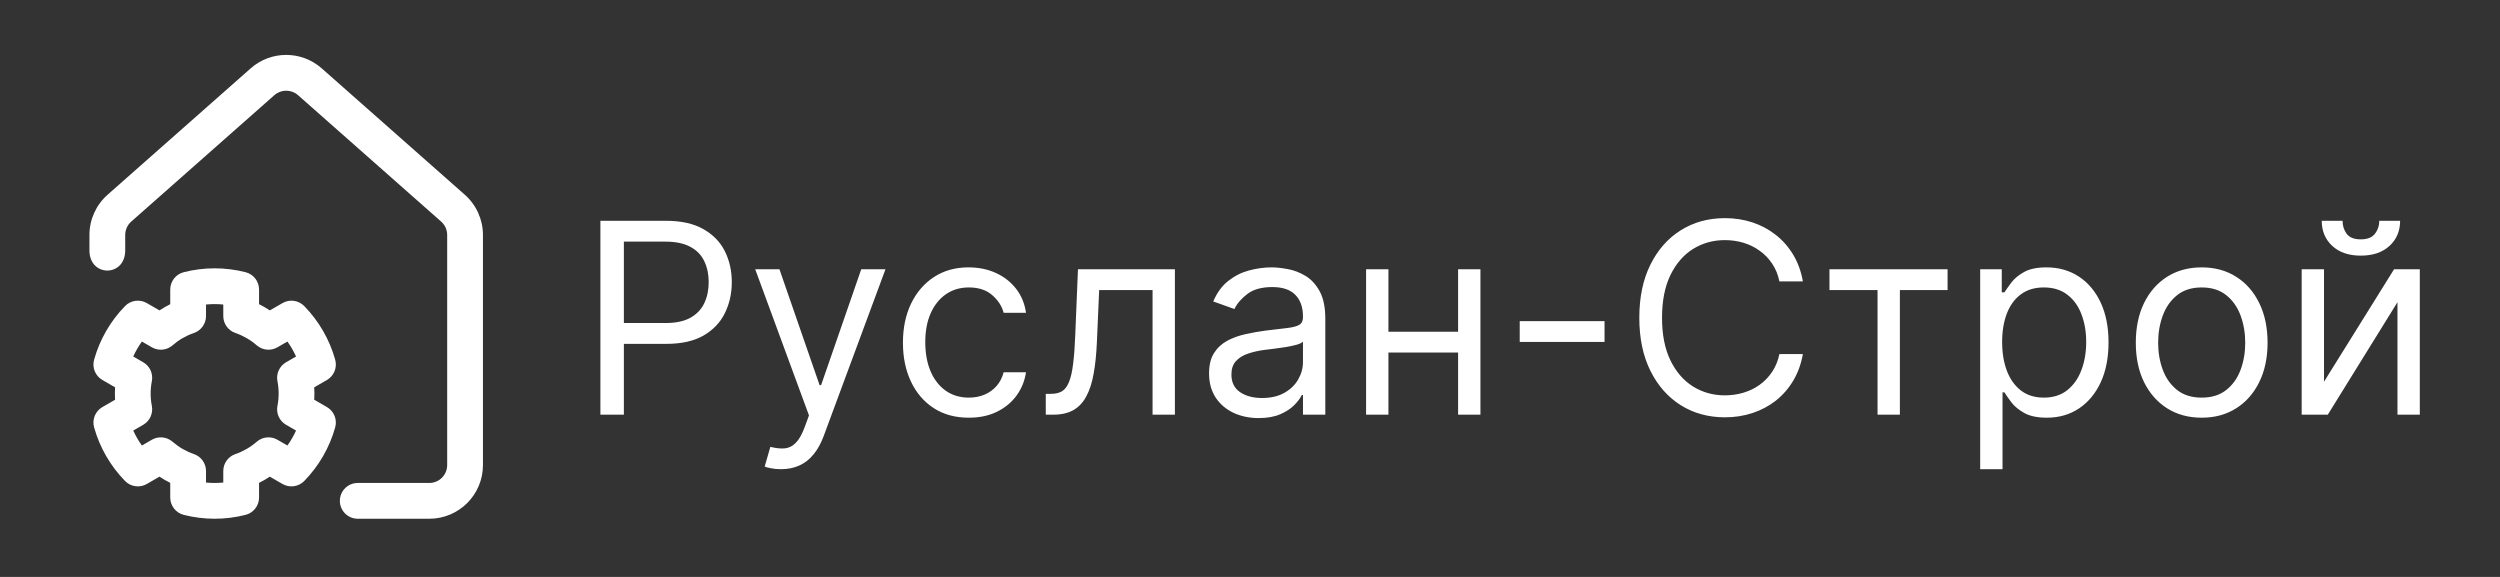
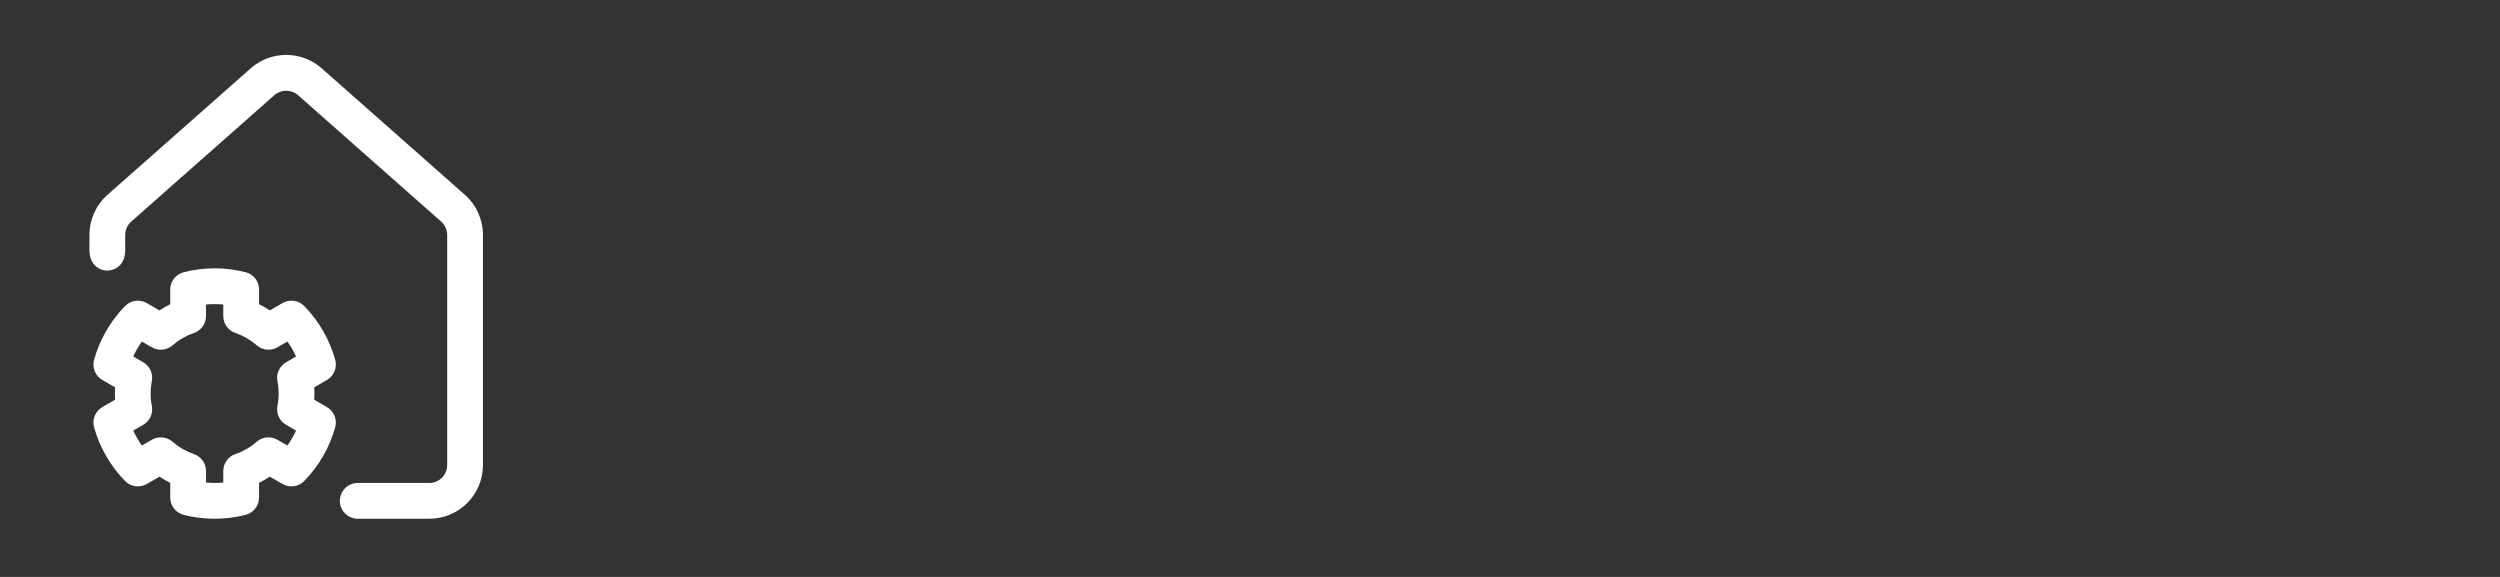
<svg xmlns="http://www.w3.org/2000/svg" width="832" height="192" viewBox="0 0 832 192" fill="none">
  <rect x="0" y="0" width="832" height="192" fill="#333333" stroke="none" />
  <path fill-rule="evenodd" clip-rule="evenodd" d="M41.671 83.344V78.198C41.671 76.49 42.404 74.866 43.683 73.736C53.431 65.127 78.451 43.027 91.305 31.674C93.556 29.686 96.935 29.686 99.187 31.674C112.041 43.027 137.061 65.127 146.809 73.736C148.089 74.866 148.822 76.49 148.822 78.198V154.777C148.822 158.066 146.156 160.731 142.868 160.731C132.481 160.731 119.057 160.731 119.057 160.731C115.772 160.731 113.105 163.398 113.105 166.684C113.105 169.968 115.772 172.636 119.057 172.636H142.868C152.732 172.636 160.727 164.641 160.727 154.777C160.727 134.237 160.727 92.927 160.727 78.198C160.727 73.077 158.528 68.203 154.691 64.812C144.943 56.203 119.922 34.105 107.069 22.751C100.315 16.786 90.177 16.786 83.424 22.751C70.57 34.103 45.55 56.203 35.801 64.812C31.963 68.203 29.765 73.077 29.765 78.198V83.344C29.765 92.27 41.671 92.27 41.671 83.344ZM56.655 101.236V96.358C56.655 93.637 58.499 91.261 61.137 90.59C67.894 88.866 74.975 88.866 81.733 90.59C84.37 91.261 86.214 93.637 86.214 96.358V101.236C87.449 101.849 88.644 102.538 89.792 103.302L94.016 100.862C96.374 99.502 99.353 99.912 101.253 101.859C106.124 106.85 109.665 112.983 111.552 119.696C112.288 122.317 111.153 125.101 108.797 126.463L104.571 128.901C104.659 130.277 104.66 131.657 104.571 133.032L108.797 135.472C111.153 136.832 112.288 139.616 111.552 142.237C109.665 148.95 106.124 155.083 101.253 160.074C99.353 162.021 96.374 162.431 94.016 161.071L89.792 158.632C88.644 159.395 87.45 160.085 86.214 160.696V165.575C86.214 168.297 84.37 170.671 81.733 171.344C74.975 173.067 67.894 173.067 61.137 171.344C58.499 170.671 56.655 168.297 56.655 165.575V160.696C55.421 160.085 54.225 159.395 53.078 158.632L48.853 161.071C46.496 162.431 43.517 162.021 41.617 160.074C36.745 155.083 33.205 148.95 31.318 142.237C30.582 139.616 31.716 136.832 34.072 135.472L38.298 133.032C38.211 131.656 38.209 130.277 38.298 128.901L34.072 126.463C31.716 125.101 30.582 122.317 31.318 119.696C33.205 112.983 36.745 106.85 41.617 101.859C43.517 99.912 46.496 99.502 48.853 100.862L53.078 103.302C54.225 102.538 55.419 101.848 56.655 101.236ZM74.309 101.344C72.398 101.156 70.472 101.156 68.56 101.344V105.185C68.56 107.73 66.943 109.993 64.536 110.817C61.925 111.71 59.514 113.103 57.434 114.917C55.517 116.59 52.748 116.859 50.545 115.586L47.217 113.666C46.1 115.229 45.137 116.896 44.343 118.643L47.67 120.565C49.873 121.838 51.025 124.37 50.535 126.867C50.003 129.574 50.003 132.359 50.535 135.067C51.025 137.563 49.873 140.096 47.67 141.368L44.343 143.289C45.137 145.038 46.1 146.705 47.217 148.267L50.545 146.347C52.748 145.074 55.517 145.344 57.434 147.017C59.514 148.83 61.925 150.223 64.536 151.117C66.943 151.941 68.56 154.205 68.56 156.749V160.591C70.472 160.776 72.398 160.776 74.309 160.591V156.749C74.309 154.205 75.927 151.941 78.334 151.117C80.944 150.223 83.356 148.83 85.436 147.017C87.353 145.344 90.122 145.074 92.325 146.347L95.652 148.267C96.769 146.705 97.732 145.038 98.527 143.289L95.199 141.368C92.996 140.096 91.845 137.563 92.335 135.067C92.866 132.359 92.866 129.574 92.335 126.867C91.845 124.37 92.996 121.838 95.199 120.565L98.527 118.643C97.732 116.895 96.769 115.227 95.652 113.666L92.325 115.586C90.122 116.859 87.353 116.59 85.436 114.917C83.356 113.103 80.944 111.71 78.334 110.817C75.927 109.993 74.309 107.73 74.309 105.185V101.344Z" fill="white" />
-   <path d="M199.813 138V73.481H221.613C226.674 73.481 230.812 74.395 234.025 76.222C237.26 78.028 239.654 80.475 241.208 83.562C242.762 86.65 243.539 90.094 243.539 93.896C243.539 97.697 242.762 101.152 241.208 104.26C239.675 107.368 237.302 109.847 234.088 111.695C230.875 113.522 226.759 114.436 221.739 114.436H206.113V107.505H221.487C224.952 107.505 227.735 106.906 229.835 105.709C231.936 104.512 233.458 102.895 234.403 100.858C235.369 98.799 235.852 96.479 235.852 93.896C235.852 91.312 235.369 89.002 234.403 86.965C233.458 84.928 231.925 83.332 229.804 82.176C227.683 81 224.868 80.412 221.361 80.412H207.626V138H199.813ZM259.905 156.146C258.645 156.146 257.521 156.041 256.534 155.831C255.547 155.642 254.865 155.453 254.487 155.264L256.377 148.711C258.183 149.173 259.779 149.341 261.165 149.215C262.551 149.089 263.78 148.47 264.851 147.356C265.943 146.264 266.941 144.49 267.844 142.032L269.23 138.252L251.336 89.611H259.401L272.758 128.171H273.262L286.62 89.611H294.685L274.145 145.057C273.22 147.556 272.076 149.625 270.711 151.263C269.346 152.922 267.76 154.151 265.954 154.949C264.169 155.747 262.152 156.146 259.905 156.146ZM322.423 139.008C317.887 139.008 313.98 137.937 310.704 135.795C307.428 133.653 304.907 130.702 303.143 126.942C301.379 123.183 300.497 118.888 300.497 114.058C300.497 109.143 301.4 104.806 303.206 101.047C305.033 97.266 307.575 94.316 310.83 92.194C314.106 90.052 317.929 88.981 322.297 88.981C325.699 88.981 328.766 89.611 331.496 90.871C334.226 92.131 336.463 93.896 338.206 96.164C339.949 98.432 341.031 101.078 341.451 104.103H334.016C333.449 101.897 332.189 99.944 330.236 98.243C328.304 96.521 325.699 95.66 322.423 95.66C319.525 95.66 316.984 96.416 314.799 97.928C312.636 99.419 310.945 101.53 309.727 104.26C308.53 106.969 307.932 110.151 307.932 113.806C307.932 117.544 308.52 120.799 309.696 123.572C310.893 126.344 312.573 128.497 314.736 130.03C316.921 131.563 319.483 132.329 322.423 132.329C324.355 132.329 326.109 131.993 327.684 131.321C329.259 130.649 330.593 129.683 331.685 128.423C332.777 127.163 333.554 125.651 334.016 123.887H341.451C341.031 126.743 339.991 129.316 338.332 131.605C336.694 133.873 334.52 135.679 331.811 137.023C329.123 138.347 325.994 139.008 322.423 139.008ZM348.035 138V131.069H349.799C351.249 131.069 352.456 130.786 353.422 130.219C354.388 129.631 355.165 128.612 355.754 127.163C356.363 125.693 356.825 123.656 357.14 121.051C357.476 118.426 357.717 115.087 357.864 111.033L358.746 89.611H391.006V138H383.571V96.542H365.803L365.047 113.806C364.879 117.775 364.522 121.272 363.976 124.296C363.451 127.299 362.642 129.82 361.55 131.857C360.479 133.894 359.051 135.427 357.266 136.456C355.48 137.485 353.244 138 350.555 138H348.035ZM418.886 139.134C415.82 139.134 413.037 138.557 410.538 137.401C408.038 136.225 406.054 134.535 404.583 132.329C403.113 130.103 402.378 127.415 402.378 124.265C402.378 121.492 402.924 119.245 404.016 117.523C405.108 115.78 406.568 114.415 408.395 113.428C410.222 112.44 412.239 111.705 414.444 111.222C416.67 110.718 418.907 110.319 421.154 110.025C424.094 109.647 426.478 109.364 428.305 109.175C430.154 108.965 431.498 108.618 432.338 108.135C433.199 107.652 433.629 106.812 433.629 105.615V105.363C433.629 102.254 432.779 99.839 431.078 98.117C429.397 96.395 426.846 95.534 423.422 95.534C419.873 95.534 417.09 96.311 415.074 97.865C413.058 99.419 411.64 101.078 410.821 102.842L403.764 100.322C405.024 97.382 406.705 95.093 408.805 93.454C410.926 91.795 413.236 90.64 415.736 89.989C418.256 89.317 420.734 88.981 423.17 88.981C424.724 88.981 426.51 89.17 428.526 89.548C430.563 89.905 432.527 90.651 434.417 91.785C436.328 92.919 437.914 94.631 439.174 96.92C440.434 99.209 441.064 102.275 441.064 106.119V138H433.629V131.447H433.251C432.747 132.497 431.907 133.621 430.731 134.818C429.555 136.015 427.99 137.034 426.037 137.874C424.084 138.714 421.7 139.134 418.886 139.134ZM420.02 132.455C422.96 132.455 425.439 131.878 427.455 130.723C429.492 129.568 431.025 128.076 432.054 126.249C433.104 124.422 433.629 122.5 433.629 120.484V113.68C433.314 114.058 432.621 114.404 431.55 114.719C430.5 115.013 429.282 115.276 427.896 115.507C426.531 115.717 425.197 115.906 423.895 116.074C422.614 116.221 421.574 116.347 420.776 116.452C418.844 116.704 417.038 117.113 415.358 117.68C413.698 118.227 412.354 119.056 411.325 120.169C410.317 121.261 409.813 122.752 409.813 124.643C409.813 127.226 410.769 129.179 412.68 130.502C414.612 131.804 417.059 132.455 420.02 132.455ZM487.019 110.403V117.334H460.305V110.403H487.019ZM462.069 89.611V138H454.634V89.611H462.069ZM492.69 89.611V138H485.255V89.611H492.69ZM533.991 106.875V113.806H505.764V106.875H533.991ZM599.998 93.644H592.185C591.723 91.396 590.914 89.422 589.759 87.721C588.625 86.02 587.239 84.592 585.601 83.436C583.984 82.26 582.188 81.378 580.214 80.79C578.239 80.202 576.181 79.908 574.039 79.908C570.133 79.908 566.594 80.895 563.422 82.869C560.272 84.844 557.762 87.752 555.893 91.596C554.045 95.439 553.121 100.154 553.121 105.741C553.121 111.327 554.045 116.042 555.893 119.886C557.762 123.729 560.272 126.638 563.422 128.612C566.594 130.586 570.133 131.573 574.039 131.573C576.181 131.573 578.239 131.279 580.214 130.691C582.188 130.103 583.984 129.232 585.601 128.076C587.239 126.9 588.625 125.462 589.759 123.761C590.914 122.038 591.723 120.064 592.185 117.838H599.998C599.41 121.135 598.338 124.086 596.784 126.69C595.23 129.295 593.298 131.51 590.988 133.338C588.677 135.144 586.084 136.519 583.206 137.464C580.35 138.41 577.294 138.882 574.039 138.882C568.536 138.882 563.643 137.538 559.359 134.85C555.074 132.161 551.703 128.339 549.246 123.383C546.789 118.426 545.56 112.545 545.56 105.741C545.56 98.936 546.789 93.055 549.246 88.099C551.703 83.142 555.074 79.32 559.359 76.632C563.643 73.944 568.536 72.599 574.039 72.599C577.294 72.599 580.35 73.072 583.206 74.017C586.084 74.962 588.677 76.348 590.988 78.175C593.298 79.982 595.23 82.187 596.784 84.791C598.338 87.374 599.41 90.325 599.998 93.644ZM608.842 96.542V89.611H648.158V96.542H632.281V138H624.846V96.542H608.842ZM659.003 156.146V89.611H666.186V97.298H667.068C667.614 96.458 668.37 95.387 669.336 94.085C670.323 92.761 671.73 91.585 673.558 90.556C675.406 89.506 677.905 88.981 681.055 88.981C685.13 88.981 688.721 90 691.829 92.037C694.938 94.074 697.363 96.962 699.107 100.7C700.85 104.439 701.721 108.849 701.721 113.932C701.721 119.056 700.85 123.498 699.107 127.257C697.363 130.996 694.948 133.894 691.861 135.952C688.774 137.989 685.214 139.008 681.181 139.008C678.073 139.008 675.584 138.494 673.715 137.464C671.846 136.414 670.407 135.228 669.399 133.905C668.391 132.56 667.614 131.447 667.068 130.565H666.438V156.146H659.003ZM666.312 113.806C666.312 117.46 666.847 120.684 667.918 123.477C668.99 126.249 670.554 128.423 672.612 129.998C674.671 131.552 677.191 132.329 680.173 132.329C683.282 132.329 685.875 131.51 687.955 129.872C690.055 128.213 691.63 125.987 692.68 123.194C693.751 120.379 694.287 117.25 694.287 113.806C694.287 110.403 693.762 107.337 692.711 104.607C691.682 101.855 690.118 99.682 688.018 98.085C685.938 96.468 683.324 95.66 680.173 95.66C677.149 95.66 674.608 96.426 672.549 97.96C670.491 99.472 668.937 101.593 667.887 104.323C666.837 107.032 666.312 110.193 666.312 113.806ZM732.721 139.008C728.352 139.008 724.519 137.968 721.222 135.889C717.946 133.81 715.383 130.901 713.535 127.163C711.708 123.425 710.794 119.056 710.794 114.058C710.794 109.017 711.708 104.617 713.535 100.858C715.383 97.098 717.946 94.179 721.222 92.1C724.519 90.021 728.352 88.981 732.721 88.981C737.089 88.981 740.911 90.021 744.188 92.1C747.485 94.179 750.047 97.098 751.874 100.858C753.723 104.617 754.647 109.017 754.647 114.058C754.647 119.056 753.723 123.425 751.874 127.163C750.047 130.901 747.485 133.81 744.188 135.889C740.911 137.968 737.089 139.008 732.721 139.008ZM732.721 132.329C736.039 132.329 738.769 131.479 740.911 129.778C743.054 128.076 744.639 125.84 745.668 123.067C746.697 120.295 747.212 117.292 747.212 114.058C747.212 110.823 746.697 107.809 745.668 105.016C744.639 102.223 743.054 99.965 740.911 98.243C738.769 96.521 736.039 95.66 732.721 95.66C729.402 95.66 726.672 96.521 724.53 98.243C722.388 99.965 720.802 102.223 719.773 105.016C718.744 107.809 718.229 110.823 718.229 114.058C718.229 117.292 718.744 120.295 719.773 123.067C720.802 125.84 722.388 128.076 724.53 129.778C726.672 131.479 729.402 132.329 732.721 132.329ZM773.43 127.037L796.743 89.611H805.312V138H797.877V100.574L774.691 138H765.996V89.611H773.43V127.037ZM791.828 73.481H798.759C798.759 76.884 797.583 79.667 795.231 81.83C792.878 83.993 789.686 85.075 785.654 85.075C781.684 85.075 778.523 83.993 776.171 81.83C773.84 79.667 772.674 76.884 772.674 73.481H779.605C779.605 75.12 780.057 76.558 780.96 77.797C781.884 79.037 783.448 79.656 785.654 79.656C787.859 79.656 789.434 79.037 790.379 77.797C791.345 76.558 791.828 75.12 791.828 73.481Z" fill="white" />
</svg>